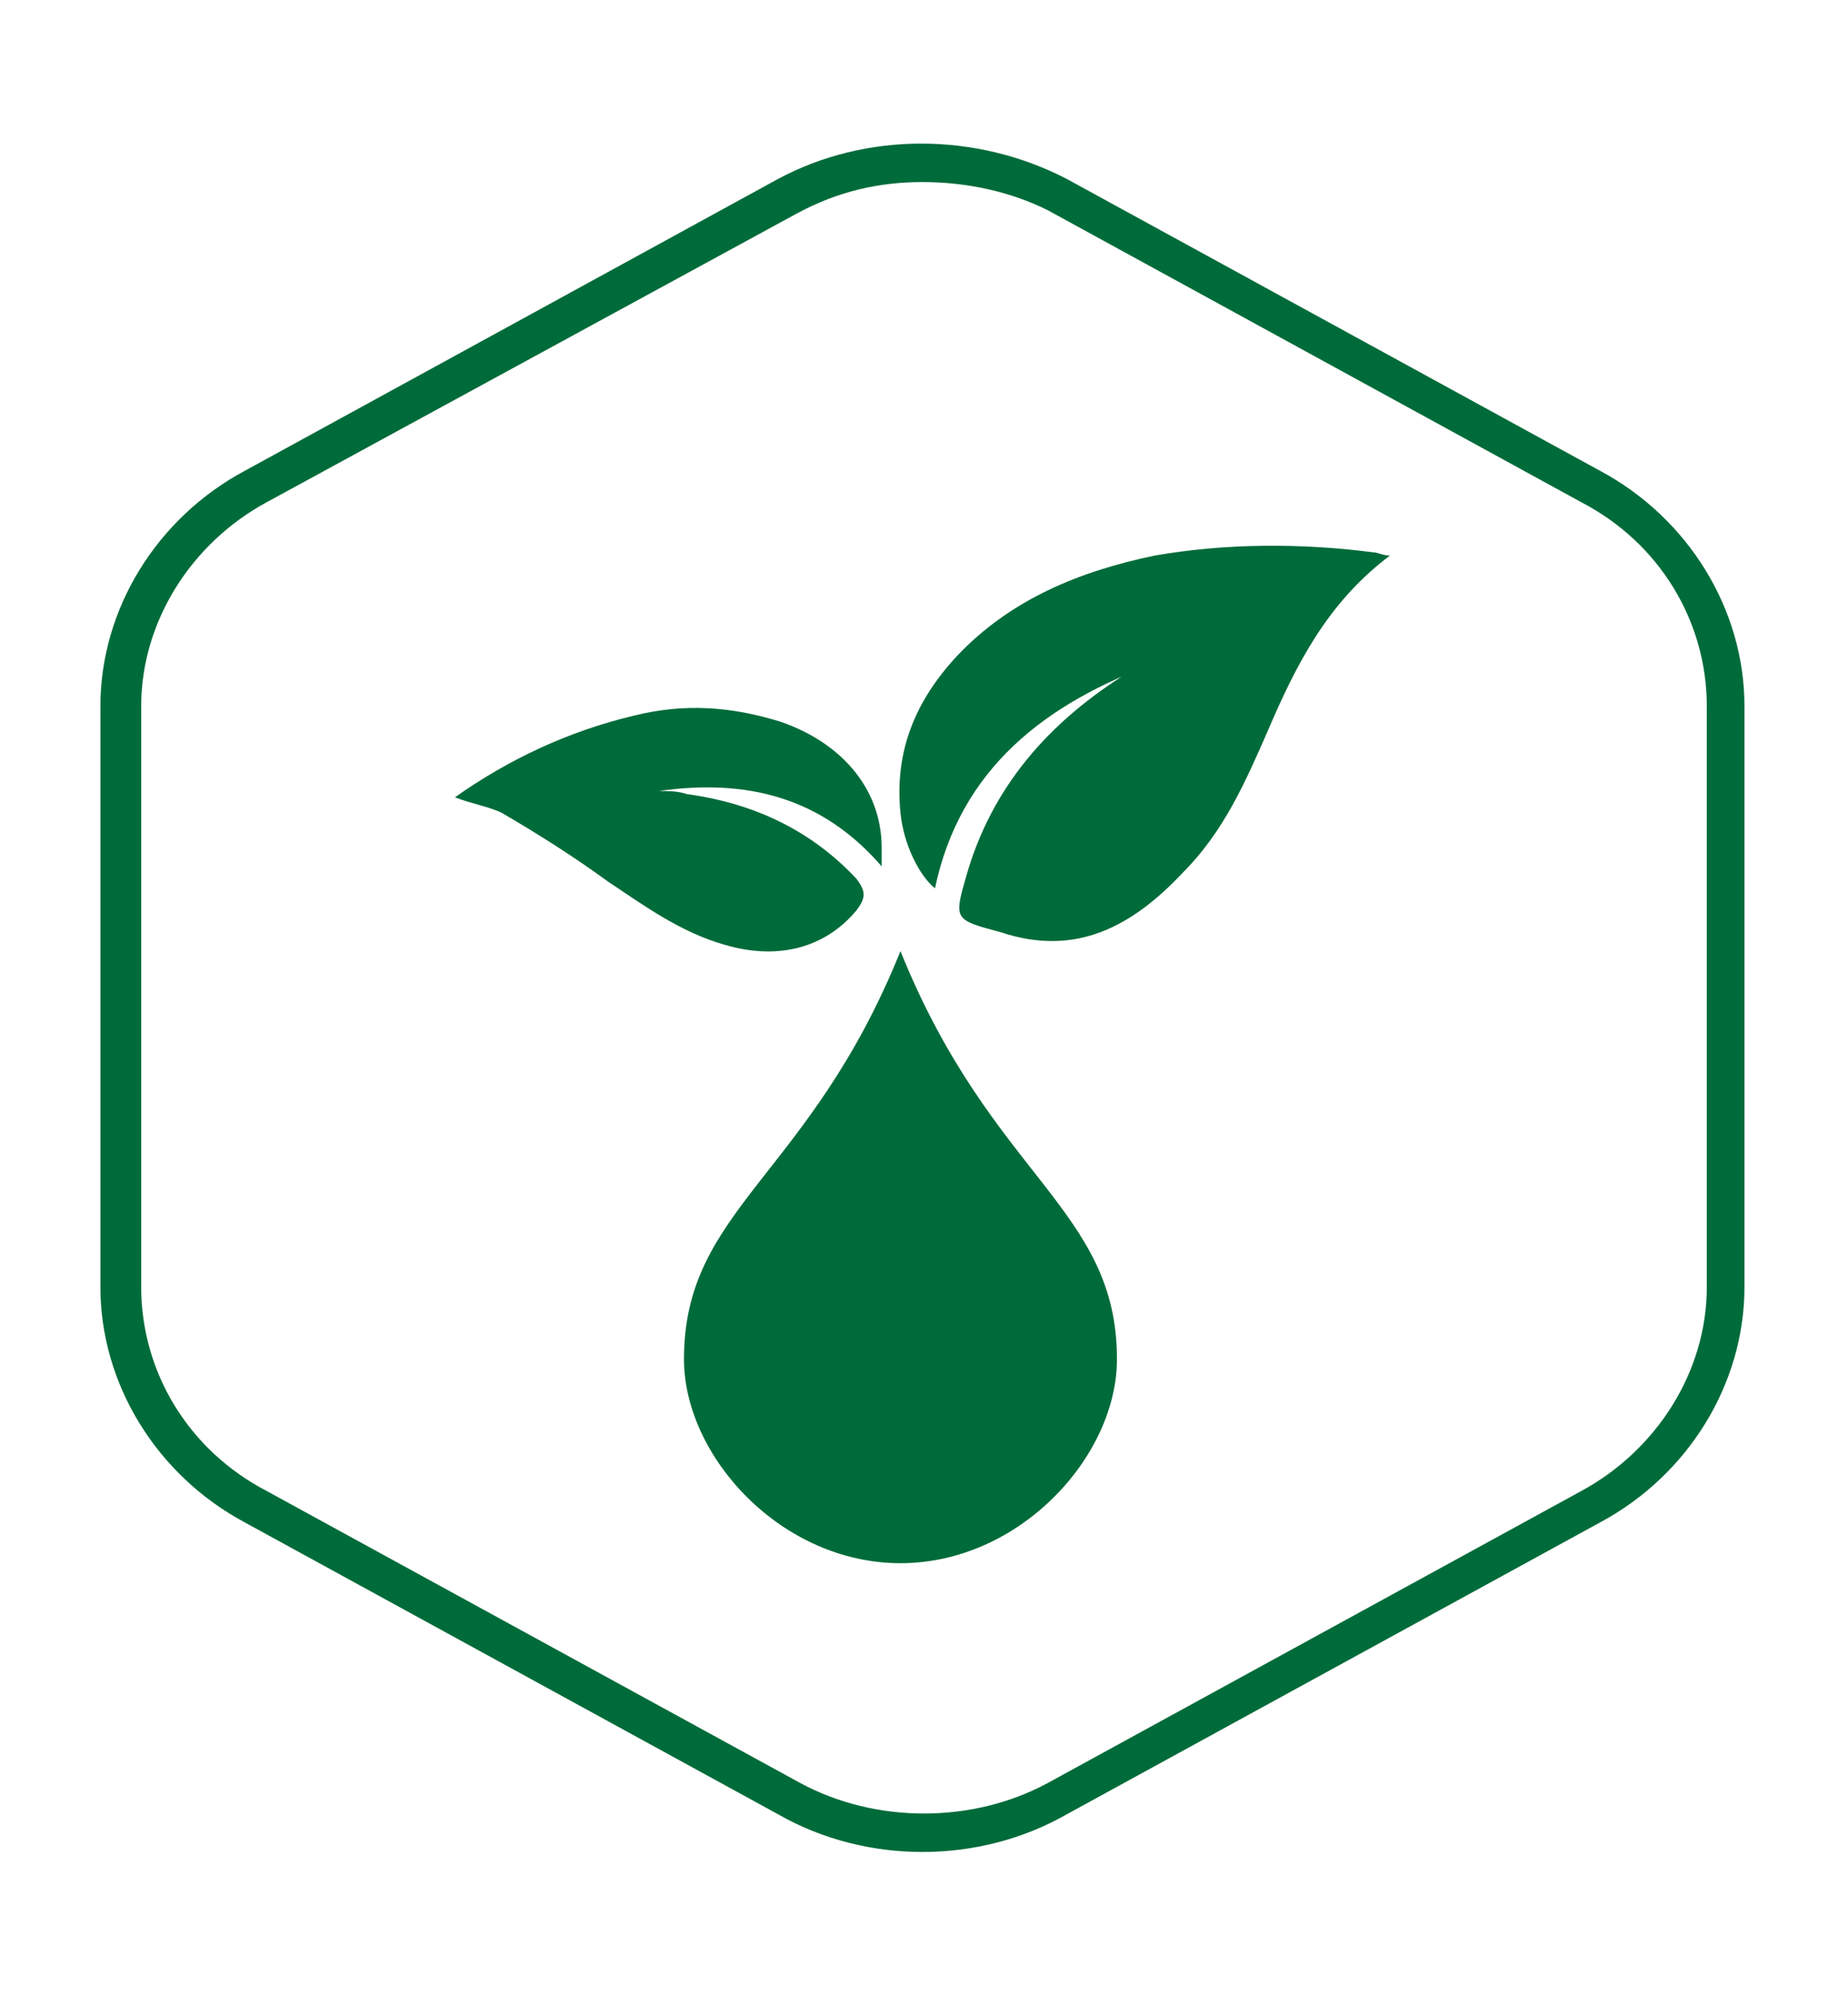
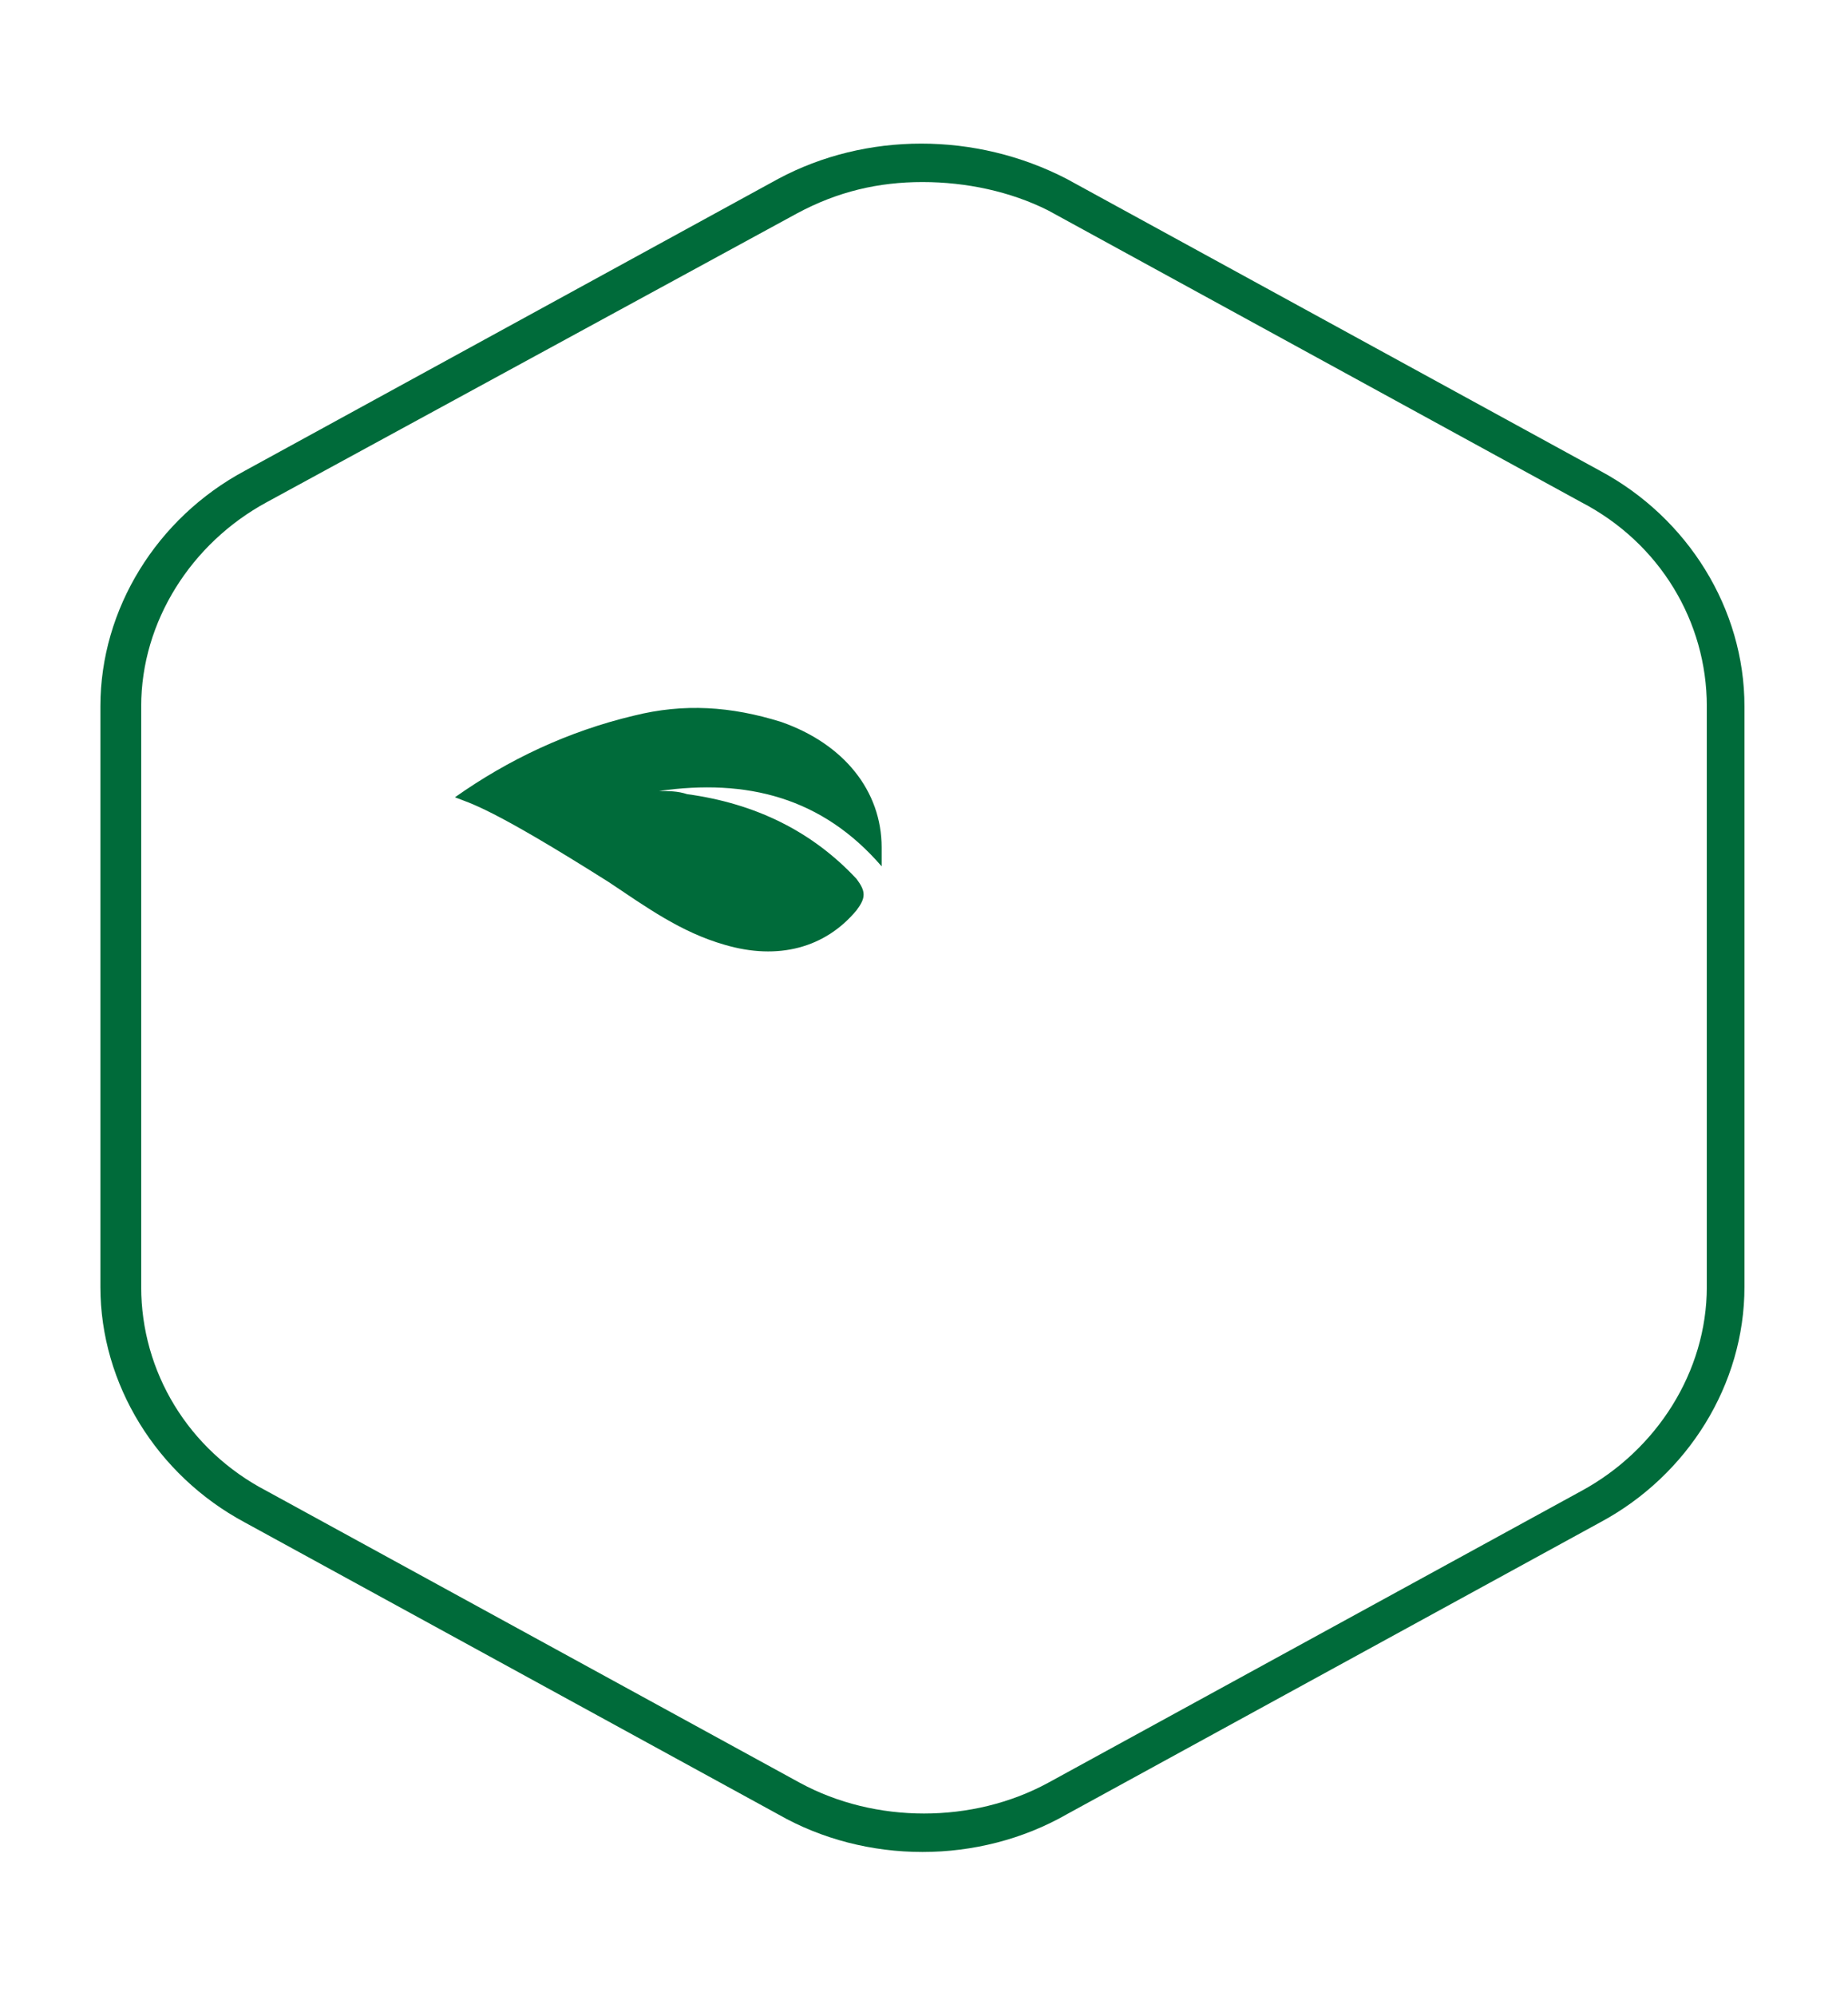
<svg xmlns="http://www.w3.org/2000/svg" version="1.1" id="Layer_1" x="0px" y="0px" viewBox="0 0 58.9 63.6" style="enable-background:new 0 0 58.9 63.6;" xml:space="preserve">
  <g>
    <path style="fill:#006b3a;" d="M29.4,59c-1.6,0-3.2-0.4-4.6-1.2l-17-9.3c-2.8-1.5-4.6-4.4-4.6-7.5V22.5c0-3.1,1.8-6,4.6-7.5l17-9.3   c2.8-1.5,6.3-1.5,9.2,0L51,15c2.8,1.5,4.6,4.4,4.6,7.5v18.5c0,3.1-1.8,6-4.6,7.5l-17,9.3C32.6,58.6,31,59,29.4,59z M29.4,5.8   c-1.4,0-2.7,0.3-4,1L8.5,16c-2.4,1.3-4,3.8-4,6.5v18.5c0,2.7,1.5,5.2,4,6.5l17,9.3c2.4,1.3,5.5,1.3,7.9,0l17-9.3   c2.4-1.3,4-3.8,4-6.5V22.5c0-2.7-1.5-5.2-4-6.5l-17-9.3C32.2,6.1,30.8,5.8,29.4,5.8z" />
    <g>
-       <path style="fill:#006b3a;" d="M35.6,43.3c0,3.1-3.1,6.5-6.9,6.5c-3.8,0-6.9-3.4-6.9-6.5c0-4.8,4-5.8,6.9-13    C31.6,37.5,35.6,38.5,35.6,43.3z" />
-       <path style="fill:#006b3a;" d="M36.9,21.1c-3.6,1.3-6.3,3.4-7.1,7.2c-0.5-0.4-1-1.4-1.1-2.4c-0.2-2,0.5-3.6,1.8-5    c1.7-1.8,3.9-2.7,6.3-3.2c2.3-0.4,4.7-0.4,7-0.1c0.1,0,0.3,0.1,0.5,0.1c-2,1.5-3,3.5-3.9,5.6c-0.7,1.6-1.4,3.2-2.7,4.5    c-1.6,1.7-3.4,2.7-5.8,1.9c-1.5-0.4-1.5-0.4-1.1-1.8c0.8-2.8,2.6-4.9,5.2-6.5C36.4,21.3,36.6,21.2,36.9,21.1z" />
-       <path style="fill:#006b3a;" d="M14.5,25.4c1.7-1.2,3.6-2.1,5.7-2.6c1.6-0.4,3.1-0.3,4.7,0.2c2,0.7,3.2,2.2,3.2,4    c0,0.2,0,0.4,0,0.6c-1.9-2.2-4.3-2.8-7.1-2.4c0.3,0,0.6,0,0.9,0.1c2.2,0.3,4,1.2,5.4,2.7c0.3,0.4,0.3,0.6,0,1    c-1,1.2-2.5,1.6-4.2,1.1c-1.4-0.4-2.5-1.2-3.7-2c-1.1-0.8-2.2-1.5-3.4-2.2C15.6,25.7,15,25.6,14.5,25.4z" />
+       <path style="fill:#006b3a;" d="M14.5,25.4c1.7-1.2,3.6-2.1,5.7-2.6c1.6-0.4,3.1-0.3,4.7,0.2c2,0.7,3.2,2.2,3.2,4    c0,0.2,0,0.4,0,0.6c-1.9-2.2-4.3-2.8-7.1-2.4c0.3,0,0.6,0,0.9,0.1c2.2,0.3,4,1.2,5.4,2.7c0.3,0.4,0.3,0.6,0,1    c-1,1.2-2.5,1.6-4.2,1.1c-1.4-0.4-2.5-1.2-3.7-2C15.6,25.7,15,25.6,14.5,25.4z" />
    </g>
  </g>
</svg>